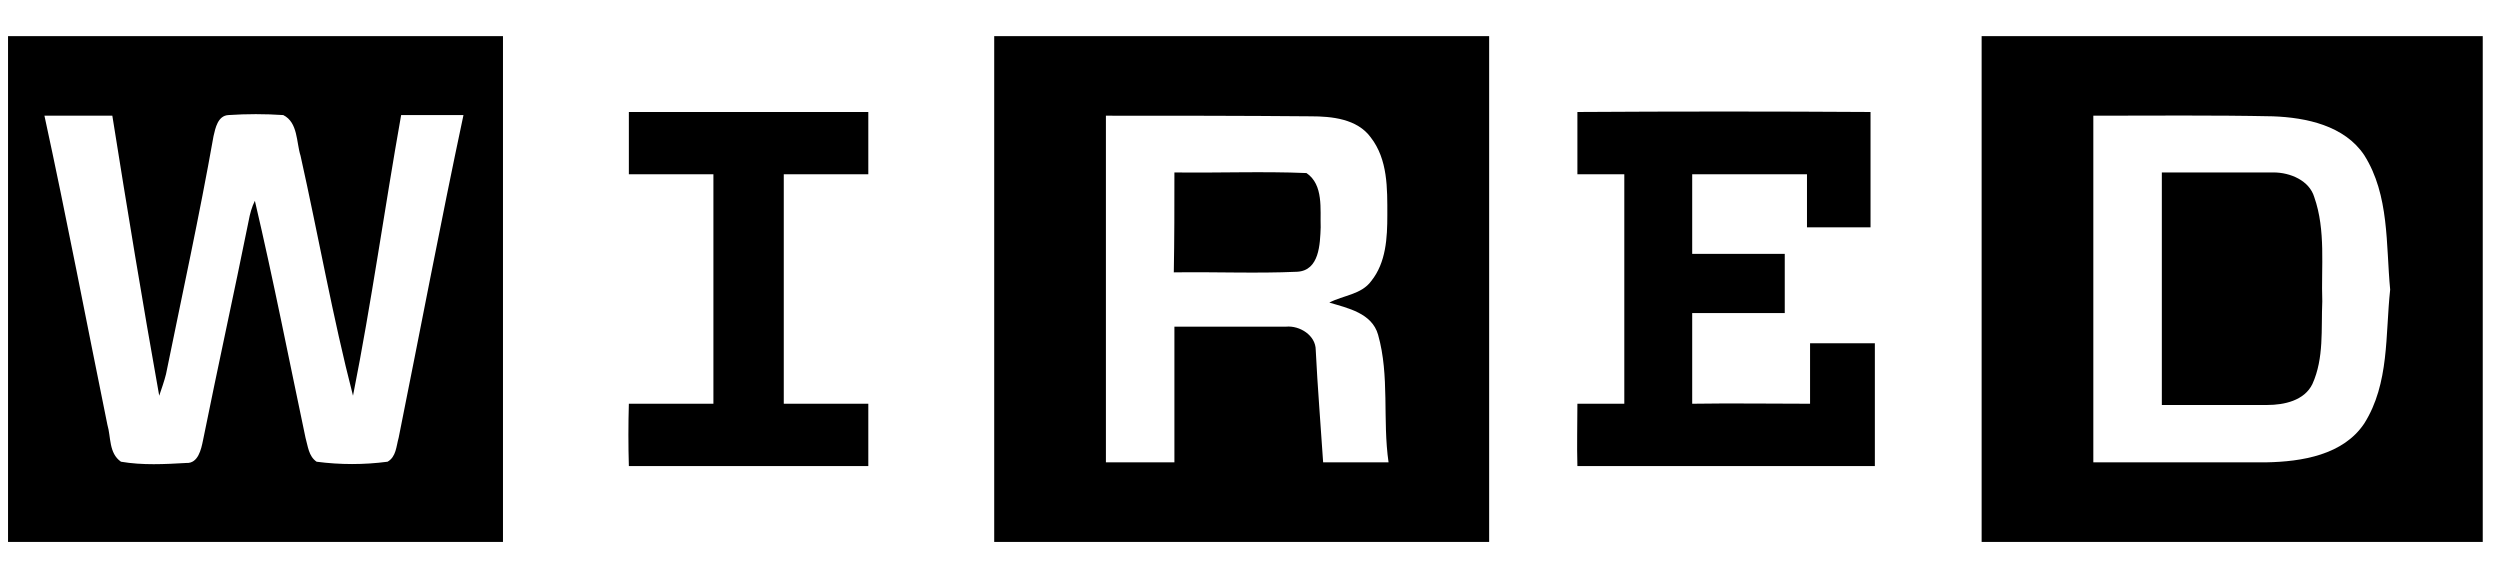
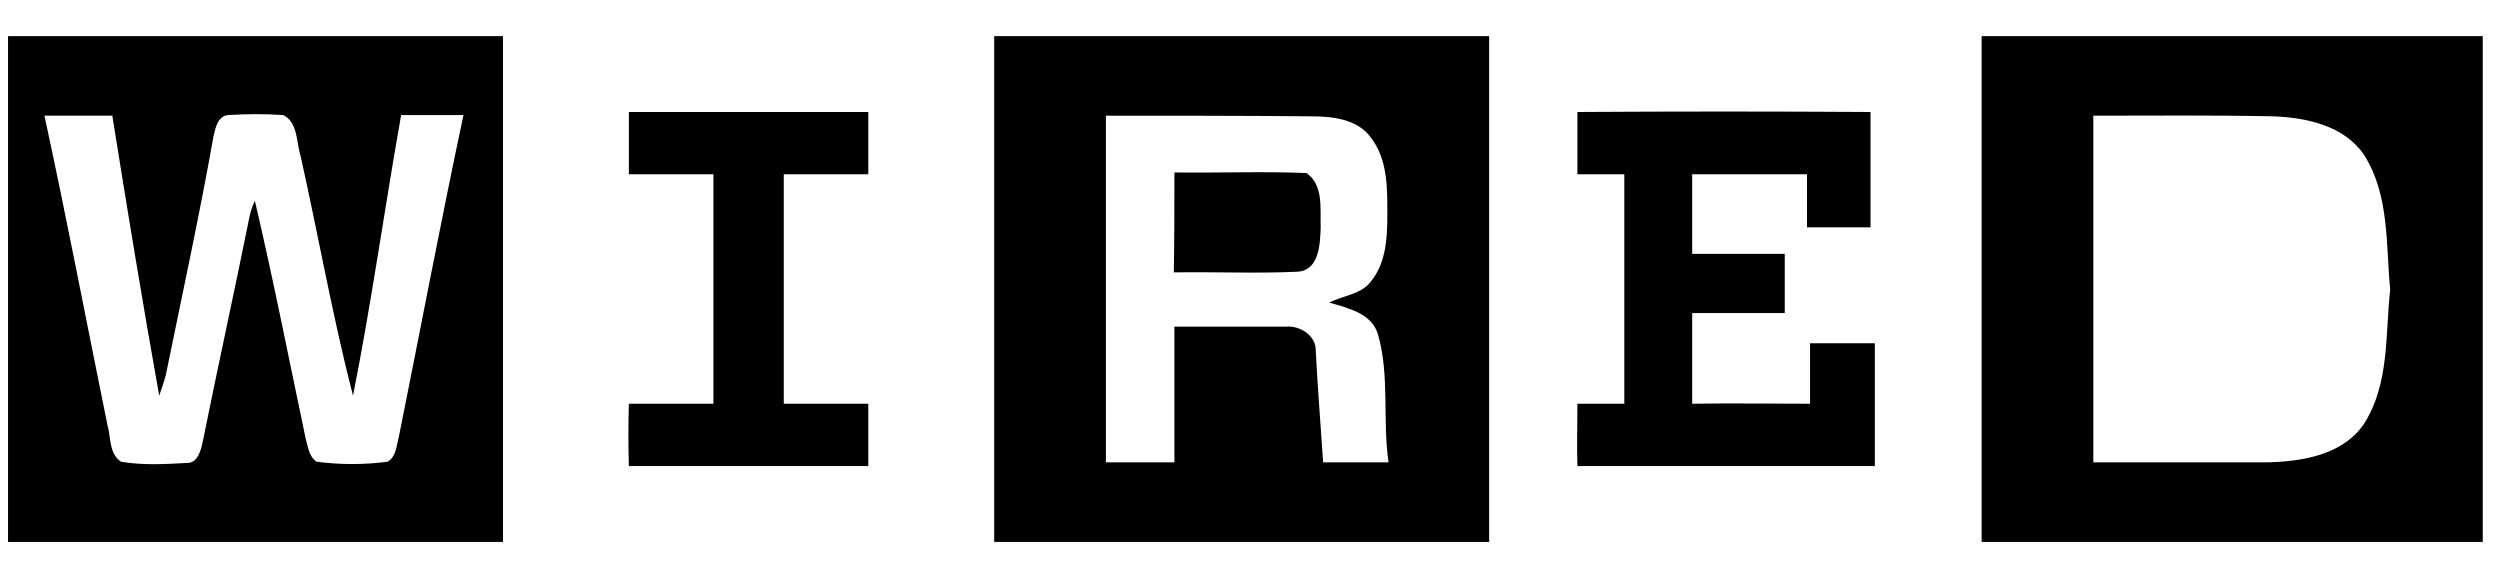
<svg xmlns="http://www.w3.org/2000/svg" width="173" height="40" viewBox="0 0 173 40" fill="none">
  <g clip-path="url(#clip0_2029_1763)">
    <path d="M0.556 2.5H34.806C34.806 14.152 34.806 25.848 34.806 37.5H0.556V2.5ZM3.075 8.006C4.613 15.091 5.979 22.262 7.431 29.39C7.687 30.244 7.517 31.354 8.371 31.951C9.865 32.207 11.403 32.122 12.898 32.037C13.709 32.079 13.922 31.098 14.051 30.457C15.075 25.378 16.186 20.341 17.211 15.262C17.296 14.793 17.424 14.323 17.638 13.896C18.919 19.36 19.987 24.823 21.14 30.287C21.311 30.884 21.353 31.567 21.908 31.951C23.531 32.165 25.197 32.165 26.82 31.951C27.418 31.61 27.418 30.884 27.588 30.287C29.083 22.86 30.492 15.39 32.072 7.963C30.62 7.963 29.211 7.963 27.759 7.963C26.606 14.451 25.709 20.939 24.428 27.384C23.019 21.921 22.037 16.329 20.798 10.78C20.499 9.841 20.627 8.476 19.602 7.963C18.321 7.878 17.083 7.878 15.802 7.963C15.075 8.006 14.905 8.86 14.777 9.415C13.794 14.963 12.599 20.427 11.488 25.89C11.36 26.402 11.189 26.872 11.018 27.384C9.865 20.939 8.798 14.451 7.773 8.006C6.193 8.006 4.655 8.006 3.075 8.006Z" fill="black" />
    <path d="M68.799 2.5H103.049C103.049 14.152 103.049 25.848 103.049 37.5H68.799C68.799 25.848 68.799 14.152 68.799 2.5ZM76.529 8.006C76.529 16.03 76.529 24.012 76.529 31.994C78.109 31.994 79.689 31.994 81.269 31.994C81.269 28.878 81.269 25.72 81.269 22.604C83.832 22.604 86.437 22.604 88.999 22.604C89.939 22.518 91.049 23.201 91.049 24.226C91.177 26.829 91.391 29.39 91.561 31.994C93.056 31.994 94.594 31.994 96.088 31.994C95.661 29.049 96.174 26.018 95.362 23.159C94.935 21.665 93.27 21.323 91.989 20.939C92.971 20.427 94.209 20.384 94.892 19.445C95.917 18.165 96.003 16.457 96.003 14.878C96.003 13.043 96.046 11.037 94.85 9.5C93.91 8.22 92.159 8.049 90.707 8.049C85.924 8.006 81.227 8.006 76.529 8.006Z" fill="black" />
    <path d="M137.129 2.5H171.806V37.5H137.129C137.129 25.848 137.129 14.152 137.129 2.5ZM144.858 8.006C144.858 16.03 144.858 24.012 144.858 31.994C148.873 31.994 152.844 31.994 156.816 31.994C159.293 31.951 162.154 31.482 163.606 29.305C165.357 26.53 165.058 23.159 165.4 20.043C165.101 16.927 165.357 13.512 163.606 10.738C162.239 8.689 159.592 8.134 157.286 8.049C153.143 7.963 149.001 8.006 144.858 8.006Z" fill="black" />
    <path d="M43.517 7.75C49.027 7.75 54.536 7.75 60.087 7.75C60.087 9.201 60.087 10.61 60.087 12.061C58.123 12.061 56.201 12.061 54.237 12.061C54.237 17.354 54.237 22.646 54.237 27.939C56.201 27.939 58.123 27.939 60.087 27.939C60.087 29.348 60.087 30.799 60.087 32.25C54.578 32.25 49.069 32.25 43.517 32.25C43.475 30.799 43.475 29.39 43.517 27.939C45.482 27.939 47.404 27.939 49.368 27.939C49.368 22.646 49.368 17.354 49.368 12.061C47.404 12.061 45.482 12.061 43.517 12.061C43.517 10.61 43.517 9.201 43.517 7.75Z" fill="black" />
    <path d="M109.156 7.75C115.904 7.707 122.694 7.707 129.441 7.75C129.441 10.396 129.441 13.043 129.441 15.732C127.989 15.732 126.495 15.732 125.043 15.732C125.043 14.494 125.043 13.299 125.043 12.061C122.395 12.061 119.747 12.061 117.1 12.061C117.1 13.896 117.1 15.732 117.1 17.567C119.235 17.567 121.37 17.567 123.505 17.567C123.505 18.933 123.505 20.299 123.505 21.665C121.37 21.665 119.235 21.665 117.1 21.665C117.1 23.756 117.1 25.848 117.1 27.939C119.833 27.896 122.523 27.939 125.256 27.939C125.256 26.53 125.256 25.165 125.256 23.756C126.751 23.756 128.246 23.756 129.74 23.756C129.74 26.573 129.74 29.433 129.74 32.25C122.865 32.25 116.032 32.25 109.156 32.25C109.114 30.799 109.156 29.39 109.156 27.939C110.267 27.939 111.334 27.939 112.402 27.939C112.402 22.646 112.402 17.354 112.402 12.061C111.334 12.061 110.224 12.061 109.156 12.061C109.156 10.61 109.156 9.201 109.156 7.75Z" fill="black" />
    <path d="M81.269 11.933C84.302 11.976 87.376 11.848 90.409 11.976C91.604 12.787 91.348 14.494 91.391 15.732C91.348 16.884 91.305 18.72 89.768 18.805C86.949 18.933 84.088 18.805 81.227 18.848C81.269 16.585 81.269 14.238 81.269 11.933Z" fill="black" />
-     <path d="M149.599 11.933C152.161 11.933 154.766 11.933 157.328 11.933C158.481 11.933 159.805 12.488 160.147 13.64C160.958 15.945 160.617 18.463 160.702 20.854C160.617 22.774 160.83 24.78 160.019 26.573C159.464 27.726 158.054 28.024 156.901 28.024C154.467 28.024 152.033 28.024 149.599 28.024C149.599 22.689 149.599 17.311 149.599 11.933Z" fill="black" />
  </g>
  <defs>
    <clipPath id="clip0_2029_1763">
      <rect width="171.667" height="40" fill="white" transform="translate(0.556)" />
    </clipPath>
  </defs>
</svg>